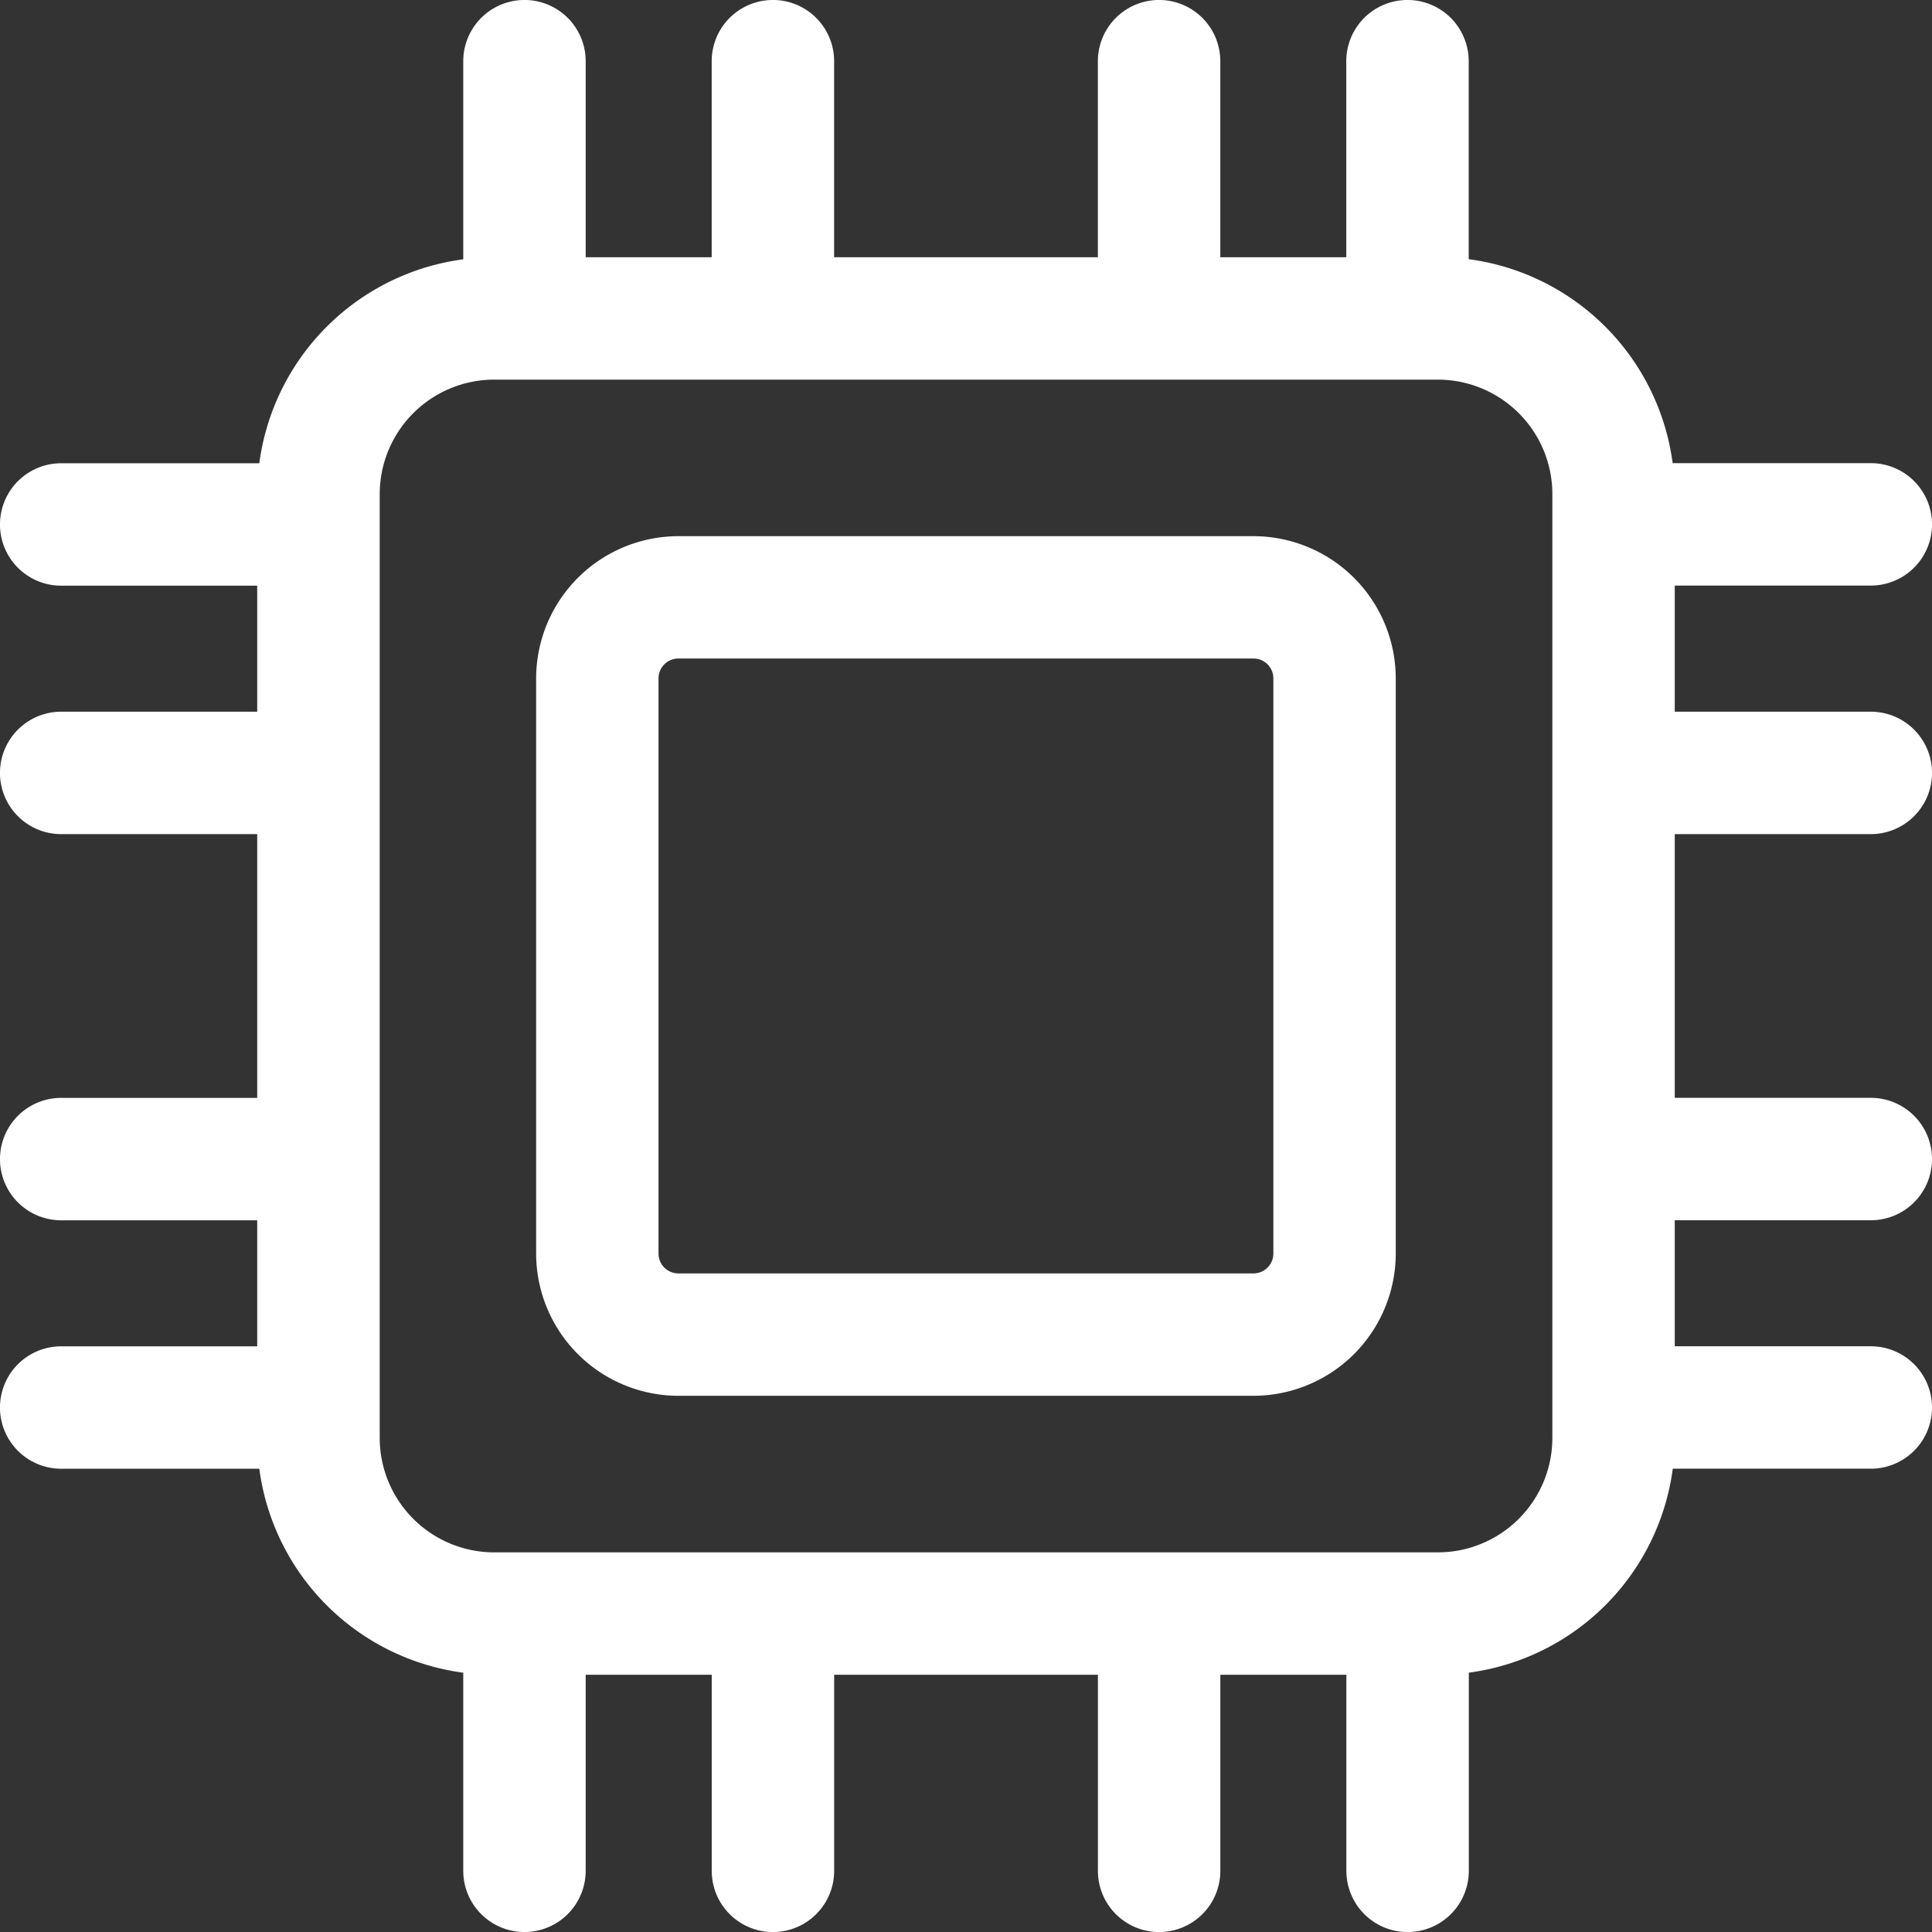
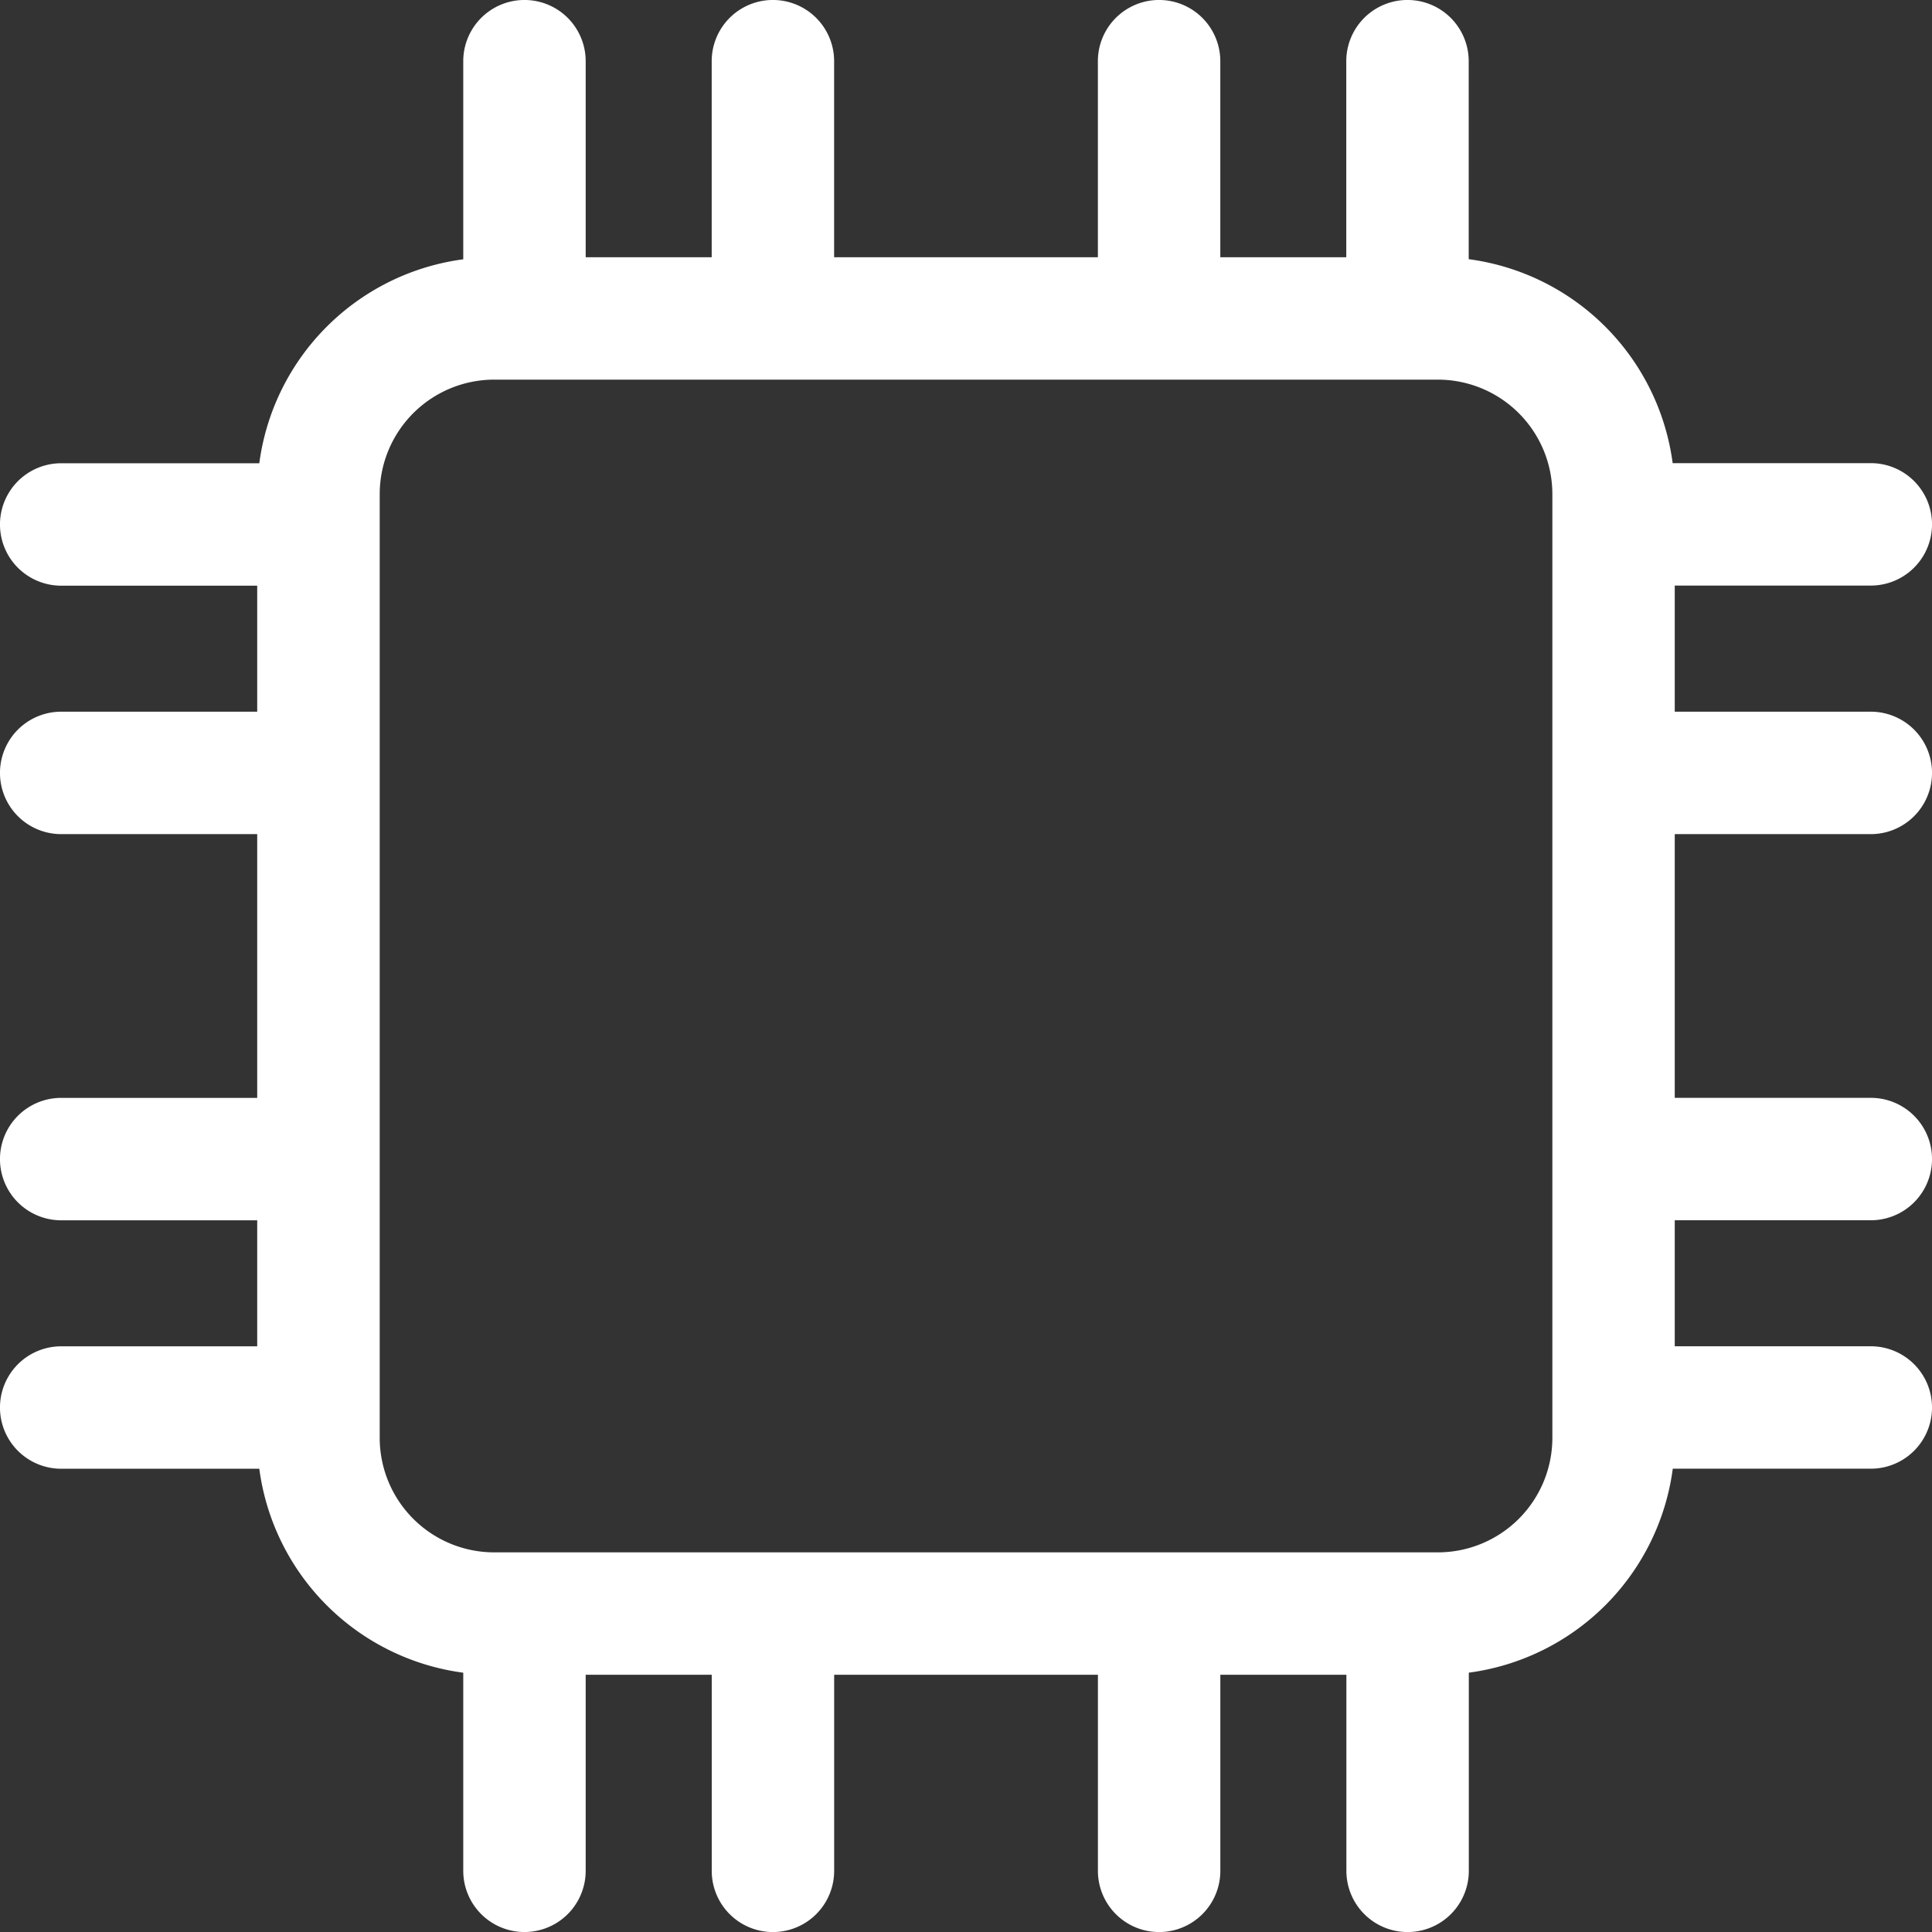
<svg xmlns="http://www.w3.org/2000/svg" id="semiconductors" width="51.084" height="51.084" viewBox="0 0 51.084 51.084">
  <rect x="0" y="0" width="51.084" height="51.084" fill="#333333" stroke="none" />
-   <path fill="#fff" id="Path_628" data-name="Path 628" d="M355.612,336.64H340.405a3.765,3.765,0,0,0-3.761,3.761v15.207a3.765,3.765,0,0,0,3.761,3.761h15.207a3.765,3.765,0,0,0,3.761-3.761V340.4A3.765,3.765,0,0,0,355.612,336.64Zm.525,18.968a.525.525,0,0,1-.525.525H340.405a.525.525,0,0,1-.525-.525V340.4a.525.525,0,0,1,.525-.525h15.207a.525.525,0,0,1,.525.525Z" transform="translate(-322.468 -322.463)" />
  <path fill="#fff" id="Path_629" data-name="Path 629" d="M57.6,30.172a1.618,1.618,0,0,0,0-3.237H52.416V23.6H57.6a1.618,1.618,0,0,0,0-3.237H52.361a6.273,6.273,0,0,0-5.393-5.393V9.735a1.618,1.618,0,0,0-3.237,0v5.184H40.4V9.735a1.618,1.618,0,0,0-3.237,0v5.184H30.189V9.735a1.618,1.618,0,0,0-3.237,0v5.184H23.62V9.735a1.618,1.618,0,0,0-3.237,0v5.238a6.273,6.273,0,0,0-5.393,5.393H9.752a1.618,1.618,0,1,0,0,3.237h5.183v3.332H9.752a1.618,1.618,0,1,0,0,3.237h5.183v6.974H9.752a1.618,1.618,0,1,0,0,3.237h5.183v3.332H9.752a1.618,1.618,0,1,0,0,3.237H14.99a6.273,6.273,0,0,0,5.393,5.393v5.238a1.618,1.618,0,0,0,3.237,0V52.4h3.333v5.184a1.618,1.618,0,0,0,3.237,0V52.4h6.974v5.184a1.618,1.618,0,0,0,3.237,0V52.4h3.333v5.184a1.618,1.618,0,1,0,3.237,0V52.344a6.273,6.273,0,0,0,5.393-5.393H57.6a1.618,1.618,0,0,0,0-3.237H52.416V40.382H57.6a1.618,1.618,0,0,0,0-3.237H52.416V30.172ZM49.18,46.137a3.029,3.029,0,0,1-3.026,3.026H21.2a3.029,3.029,0,0,1-3.026-3.026V21.181A3.029,3.029,0,0,1,21.2,18.155H46.154a3.029,3.029,0,0,1,3.026,3.026Z" transform="translate(-8.134 -8.117)" />
</svg>